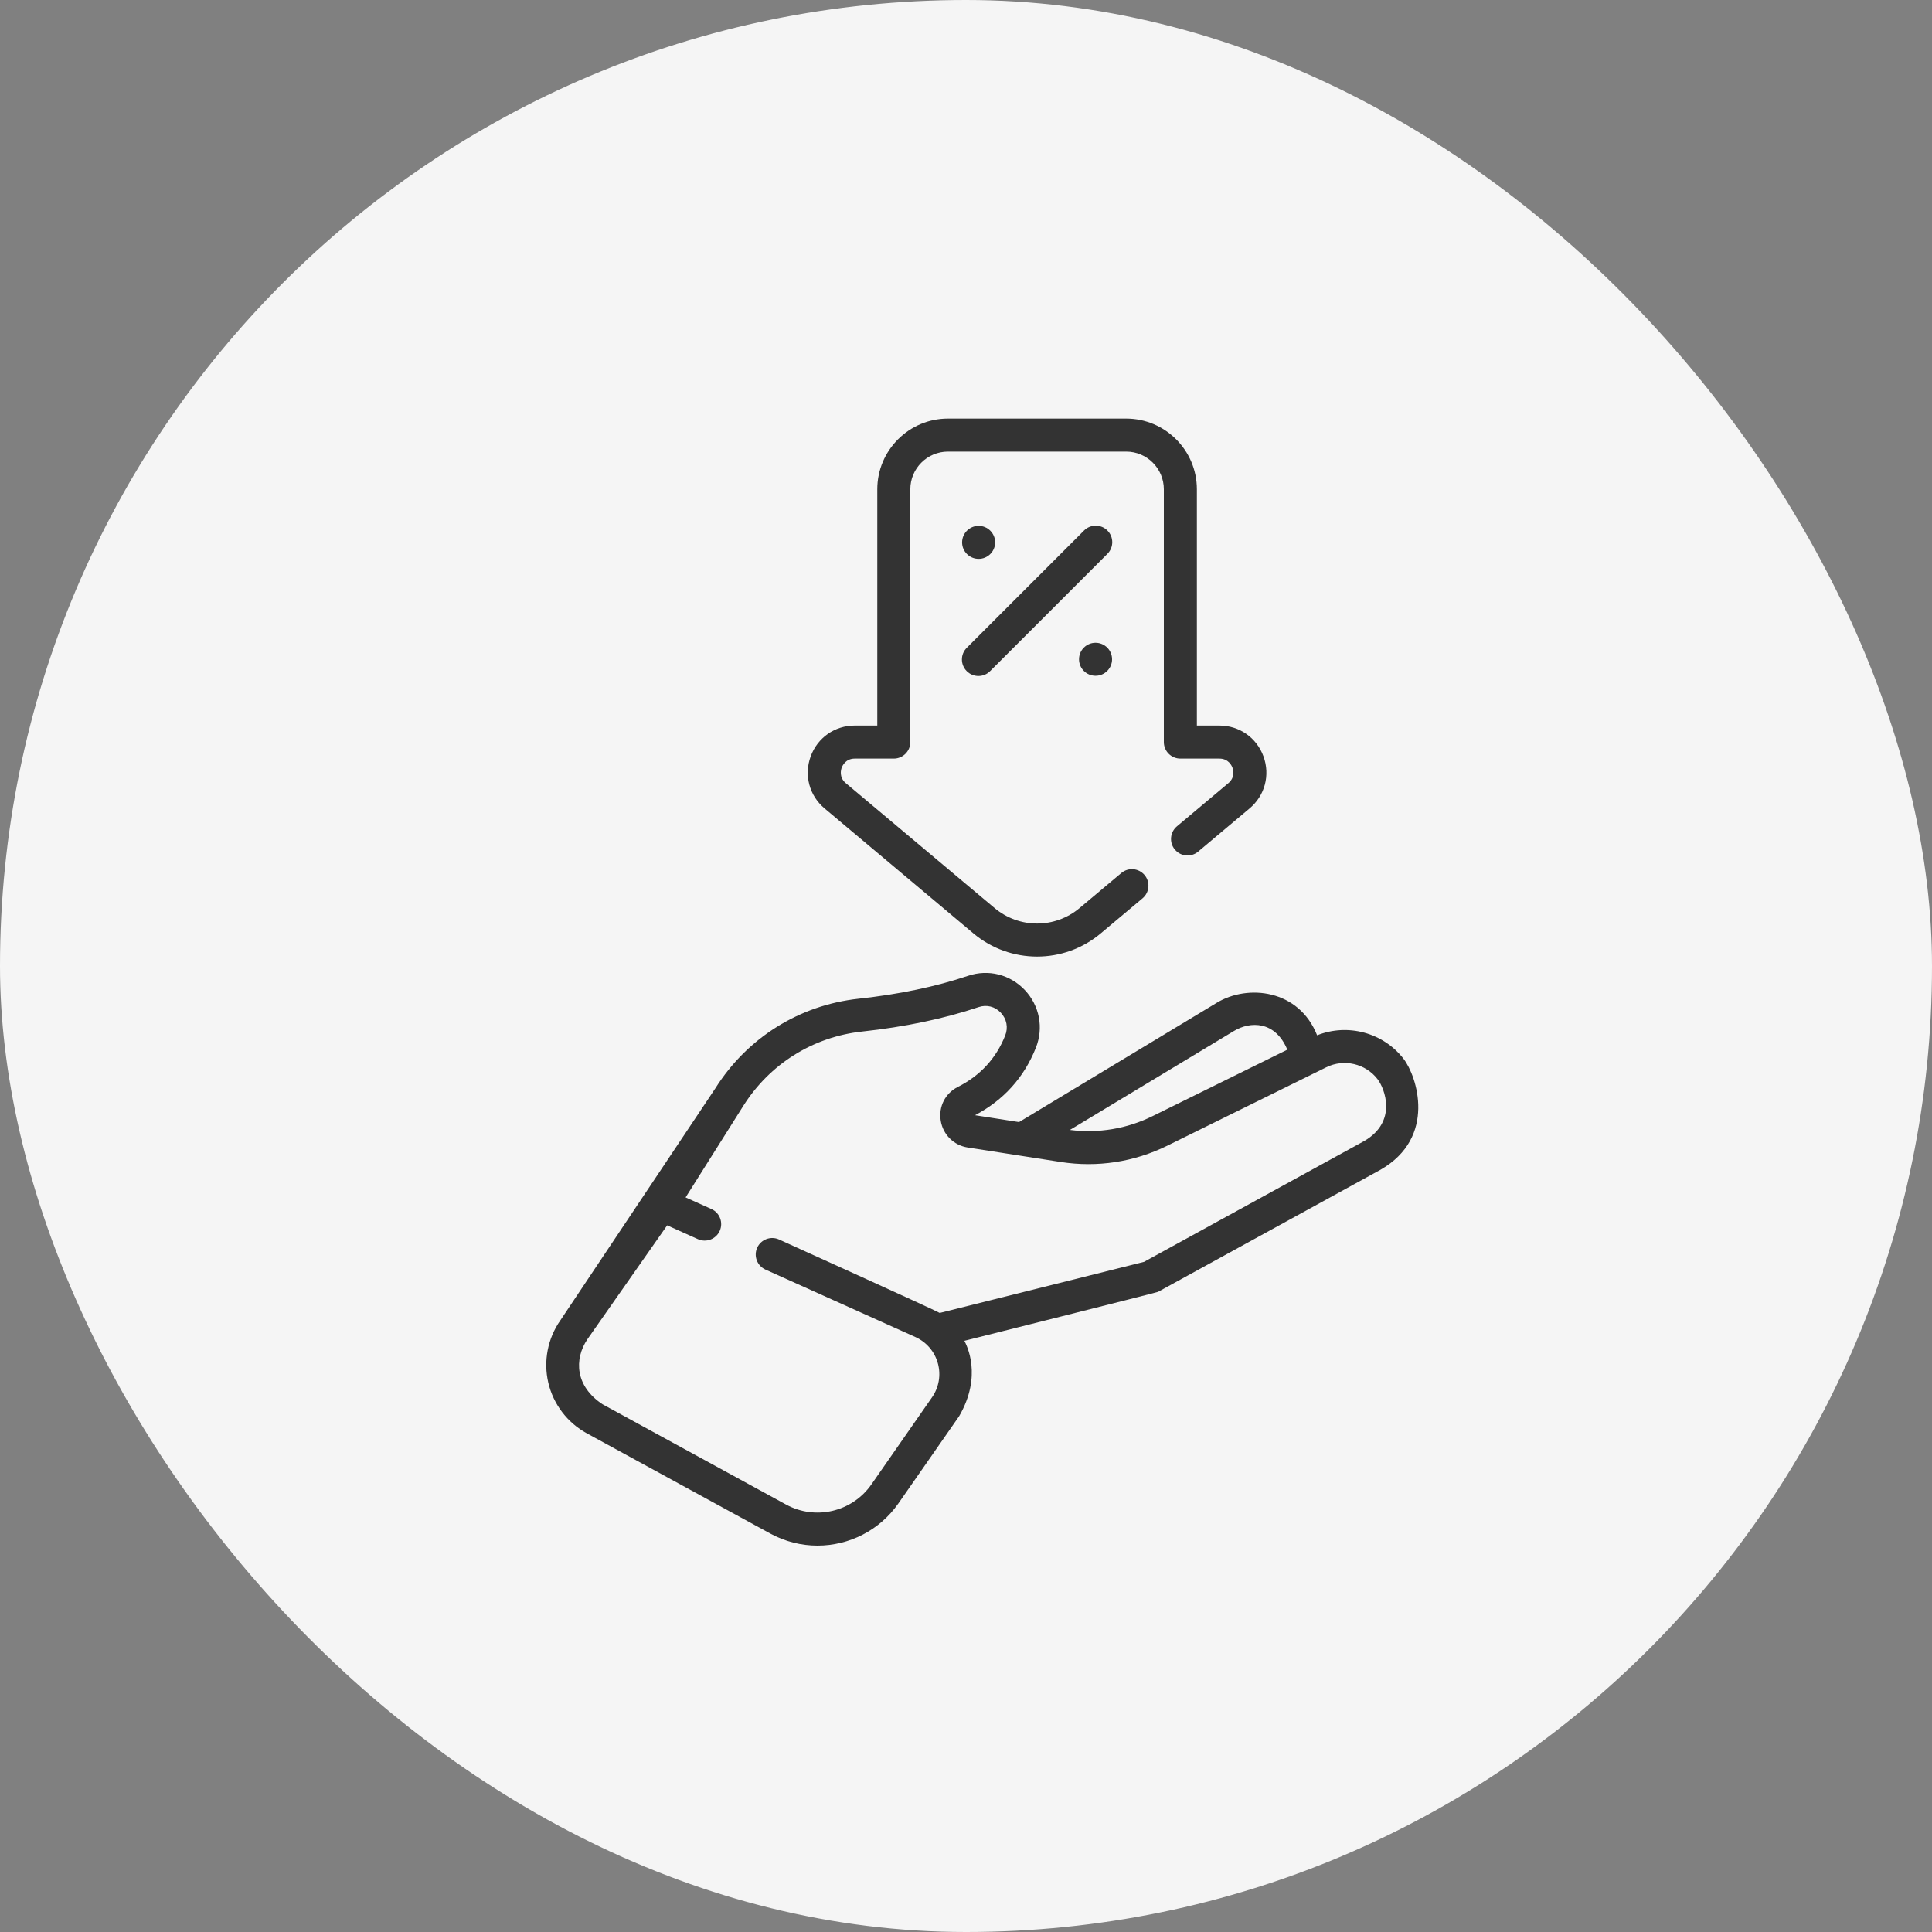
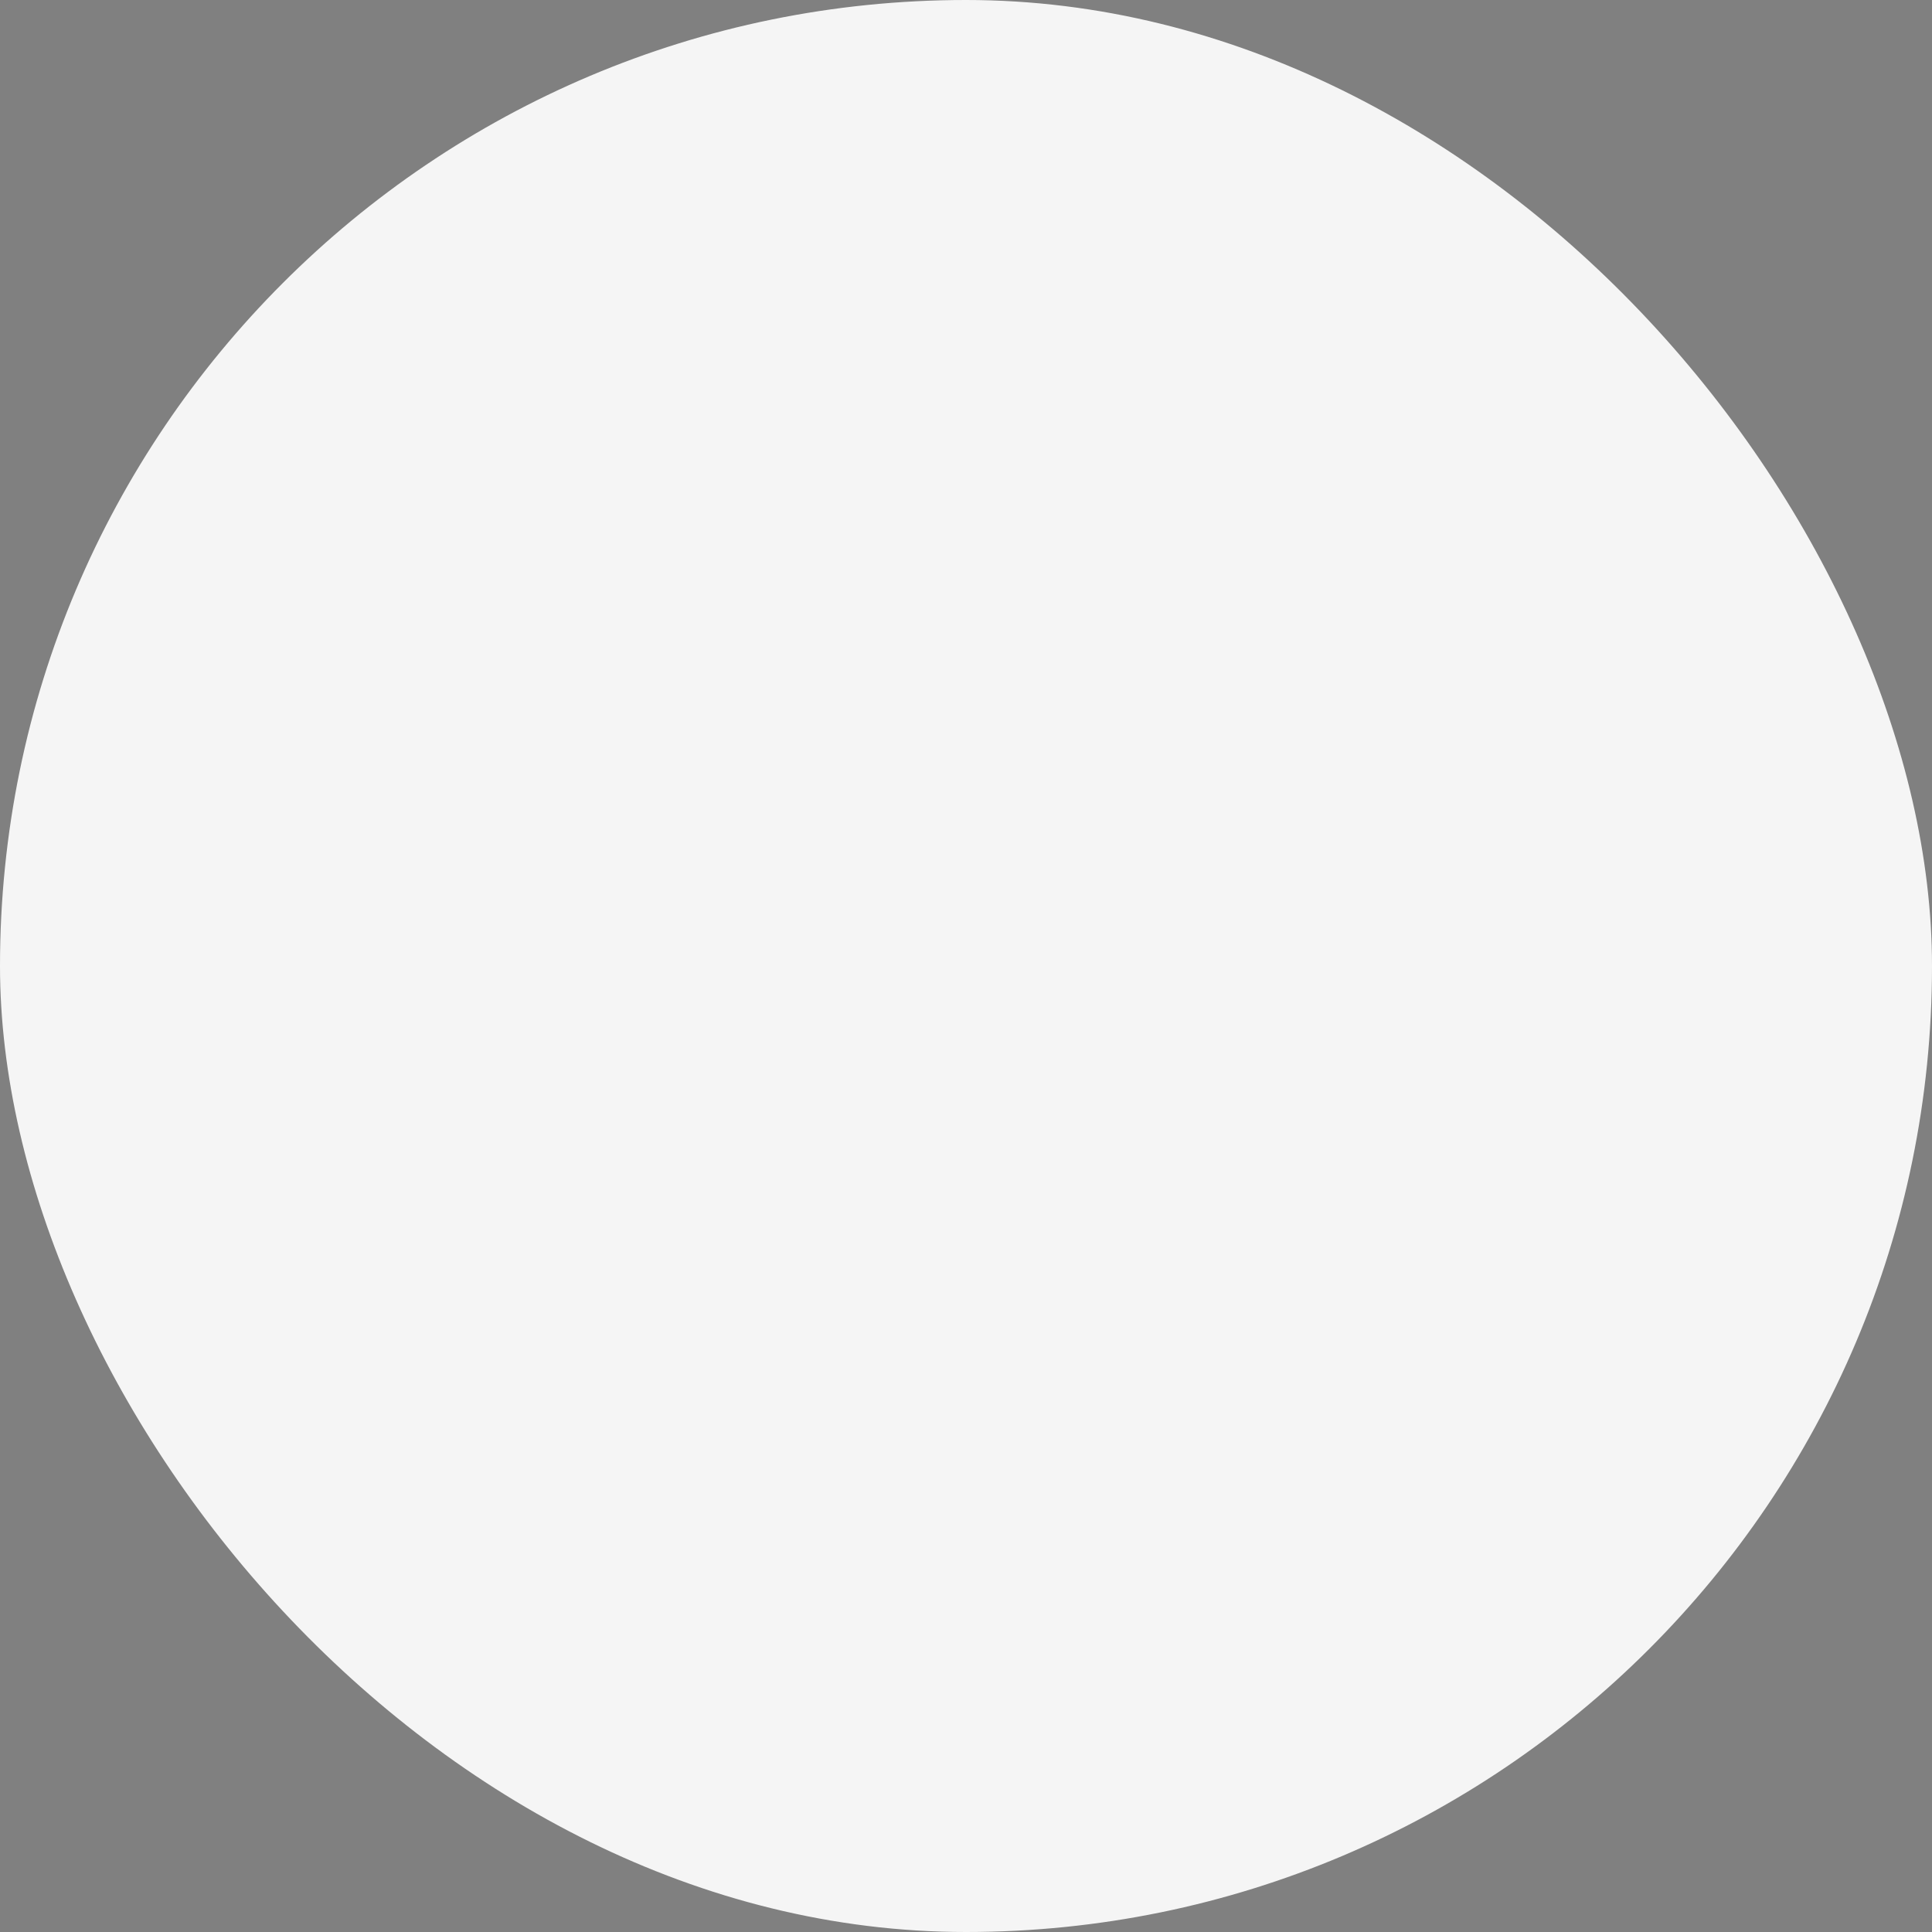
<svg xmlns="http://www.w3.org/2000/svg" width="60" height="60" viewBox="0 0 60 60" fill="none">
  <rect x="0" y="0" width="60" height="60" fill="#808080" stroke="none" />
  <rect width="60" height="60" rx="30" fill="#F5F5F5" />
  <g clip-path="url(#clip0_2014_94)">
-     <path d="M34.391 16.475C34.191 16.275 33.867 16.275 33.666 16.475L30.023 20.119C29.823 20.319 29.823 20.643 30.023 20.843C30.224 21.044 30.548 21.044 30.748 20.843L34.391 17.2C34.592 17 34.592 16.676 34.391 16.475Z" fill="#333333" />
-     <path d="M30.905 16.844C30.905 17.127 30.675 17.356 30.392 17.356C30.109 17.356 29.879 17.127 29.879 16.844C29.879 16.561 30.109 16.331 30.392 16.331C30.675 16.331 30.905 16.561 30.905 16.844Z" fill="#333333" />
-     <path d="M34.536 20.475C34.536 20.758 34.306 20.987 34.023 20.987C33.74 20.987 33.51 20.758 33.51 20.475C33.51 20.191 33.74 19.962 34.023 19.962C34.306 19.962 34.536 20.191 34.536 20.475Z" fill="#333333" />
-     <path d="M43.59 32.884C42.957 32.066 41.852 31.773 40.904 32.152C40.34 30.727 38.755 30.558 37.791 31.14L31.647 34.847C31.191 34.776 30.724 34.703 30.28 34.634C31.166 34.167 31.802 33.464 32.169 32.541C32.417 31.919 32.284 31.231 31.824 30.744C31.367 30.262 30.694 30.093 30.066 30.304C29.065 30.641 27.921 30.88 26.665 31.016C24.827 31.214 23.206 32.228 22.217 33.797L17.402 41.006C17.008 41.568 16.872 42.274 17.028 42.942C17.185 43.611 17.62 44.183 18.222 44.512L23.917 47.623C24.384 47.878 24.889 48 25.388 48C26.361 48 27.311 47.536 27.904 46.685L29.787 43.981C30.519 42.718 30.017 41.775 29.95 41.64C29.95 41.64 35.924 40.141 35.963 40.12L42.874 36.327C44.629 35.32 44.005 33.42 43.59 32.884ZM38.321 32.018C38.828 31.712 39.606 31.699 39.979 32.599L35.798 34.66C34.997 35.056 34.111 35.203 33.227 35.091L38.321 32.018ZM42.38 35.428L35.527 39.189L29.184 40.775C29.079 40.704 24.193 38.493 24.193 38.493C23.935 38.377 23.631 38.492 23.515 38.75C23.399 39.008 23.514 39.311 23.772 39.428L28.428 41.523C28.771 41.678 29.026 41.975 29.126 42.338C29.226 42.701 29.16 43.086 28.945 43.395L27.063 46.099C26.466 46.955 25.325 47.224 24.408 46.723L18.714 43.612C17.861 43.05 17.826 42.212 18.241 41.594L20.72 38.054L21.674 38.483C21.932 38.599 22.236 38.484 22.352 38.226C22.468 37.968 22.353 37.664 22.095 37.548L21.292 37.187L23.084 34.344C23.905 33.041 25.25 32.2 26.775 32.035C28.104 31.892 29.321 31.636 30.393 31.276C30.641 31.193 30.898 31.257 31.079 31.449C31.265 31.645 31.316 31.912 31.216 32.161C30.935 32.868 30.442 33.404 29.749 33.754C29.355 33.953 29.145 34.364 29.215 34.801C29.283 35.233 29.619 35.569 30.051 35.636C30.63 35.726 32.606 36.034 32.94 36.086C34.076 36.263 35.221 36.088 36.252 35.58L41.191 33.144C41.738 32.875 42.406 33.029 42.779 33.511C43.01 33.81 43.399 34.826 42.38 35.428Z" fill="#333333" />
-     <path d="M25.609 25.107L30.227 28.985C30.801 29.467 31.504 29.707 32.207 29.707C32.911 29.707 33.614 29.467 34.187 28.985L35.483 27.898C35.699 27.716 35.728 27.392 35.545 27.175C35.363 26.959 35.04 26.931 34.823 27.113L33.528 28.2C32.763 28.842 31.652 28.842 30.887 28.2L26.268 24.322C26.053 24.142 26.115 23.91 26.139 23.843C26.164 23.776 26.265 23.559 26.546 23.559H27.758C28.041 23.559 28.271 23.329 28.271 23.046V15.195C28.271 14.55 28.795 14.025 29.44 14.025H34.975C35.62 14.025 36.144 14.55 36.144 15.195V23.046C36.144 23.329 36.374 23.559 36.657 23.559H37.869C38.15 23.559 38.251 23.776 38.275 23.843C38.3 23.91 38.362 24.142 38.147 24.322L36.55 25.663C36.333 25.845 36.305 26.169 36.487 26.385C36.669 26.602 36.992 26.63 37.209 26.448L38.806 25.107C39.281 24.709 39.451 24.075 39.239 23.492C39.027 22.91 38.489 22.533 37.869 22.533H37.17V15.195C37.17 13.985 36.185 13 34.975 13H29.44C28.23 13 27.245 13.985 27.245 15.195V22.533H26.546C25.925 22.533 25.388 22.91 25.176 23.492C24.964 24.075 25.134 24.709 25.609 25.107Z" fill="#333333" />
-   </g>
+     </g>
  <defs>
    <clipPath id="clip0_2014_94">
      <rect width="35" height="35" fill="white" transform="translate(13 13)" />
    </clipPath>
  </defs>
</svg>